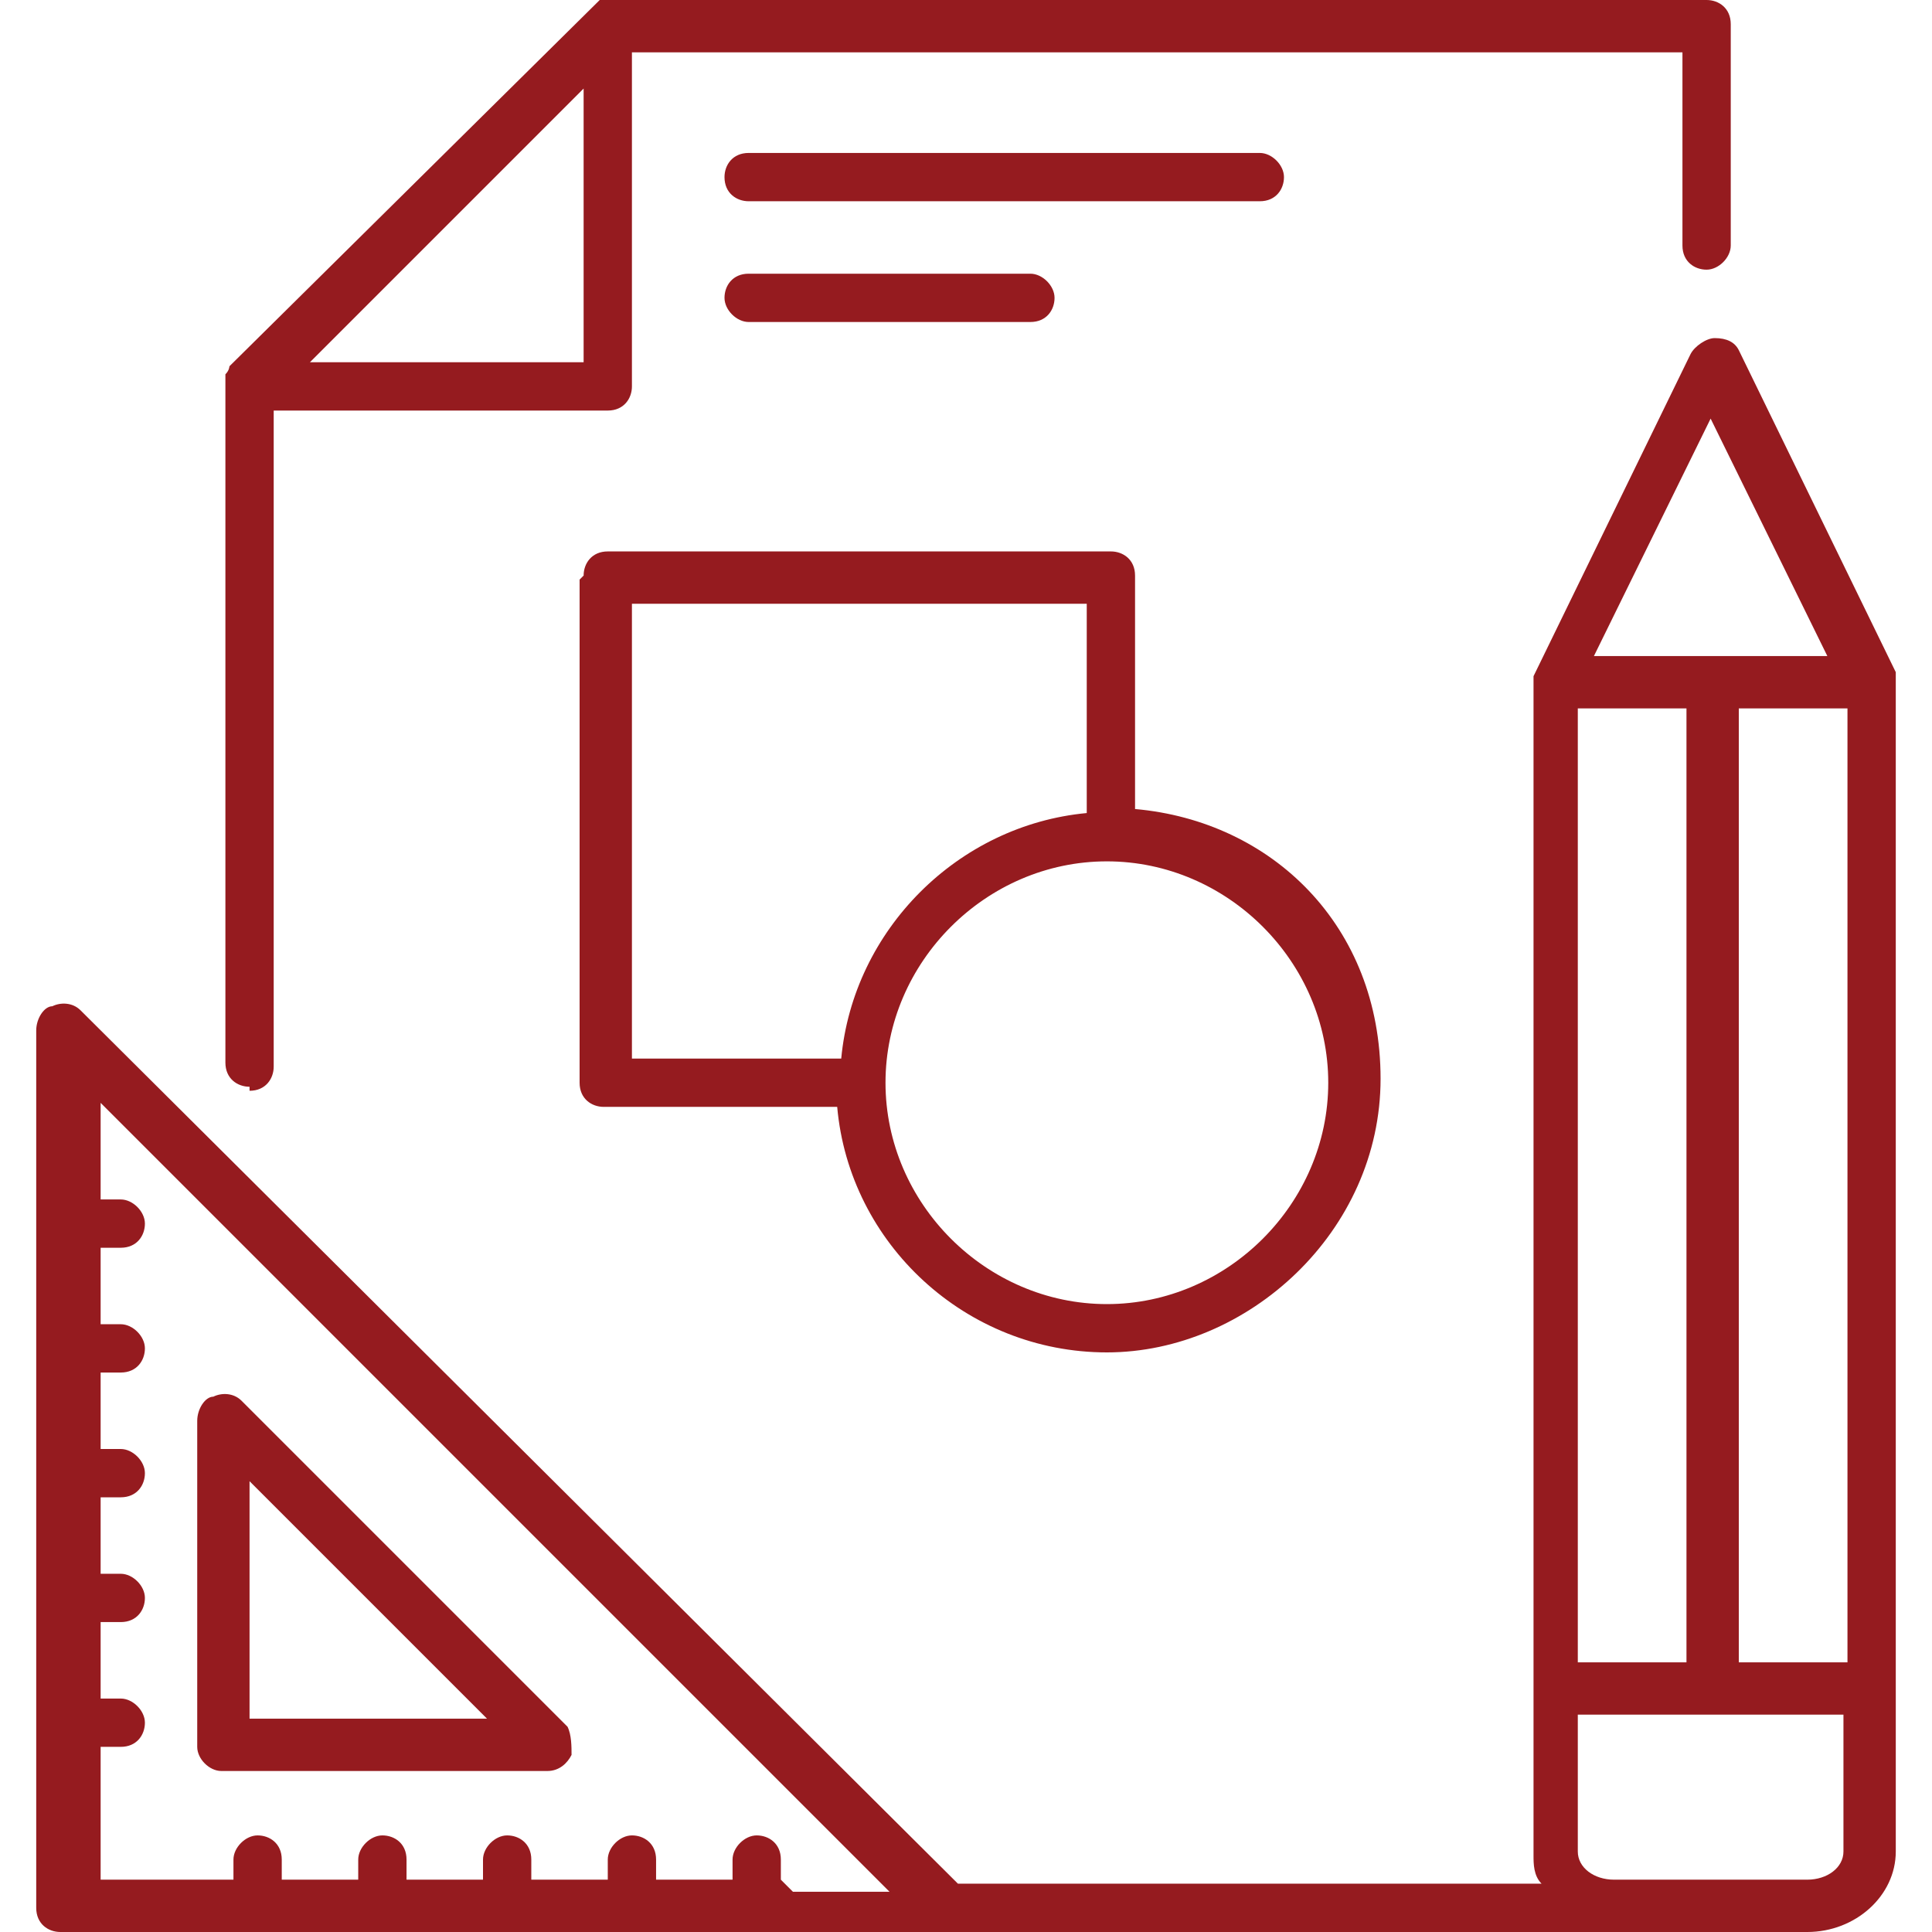
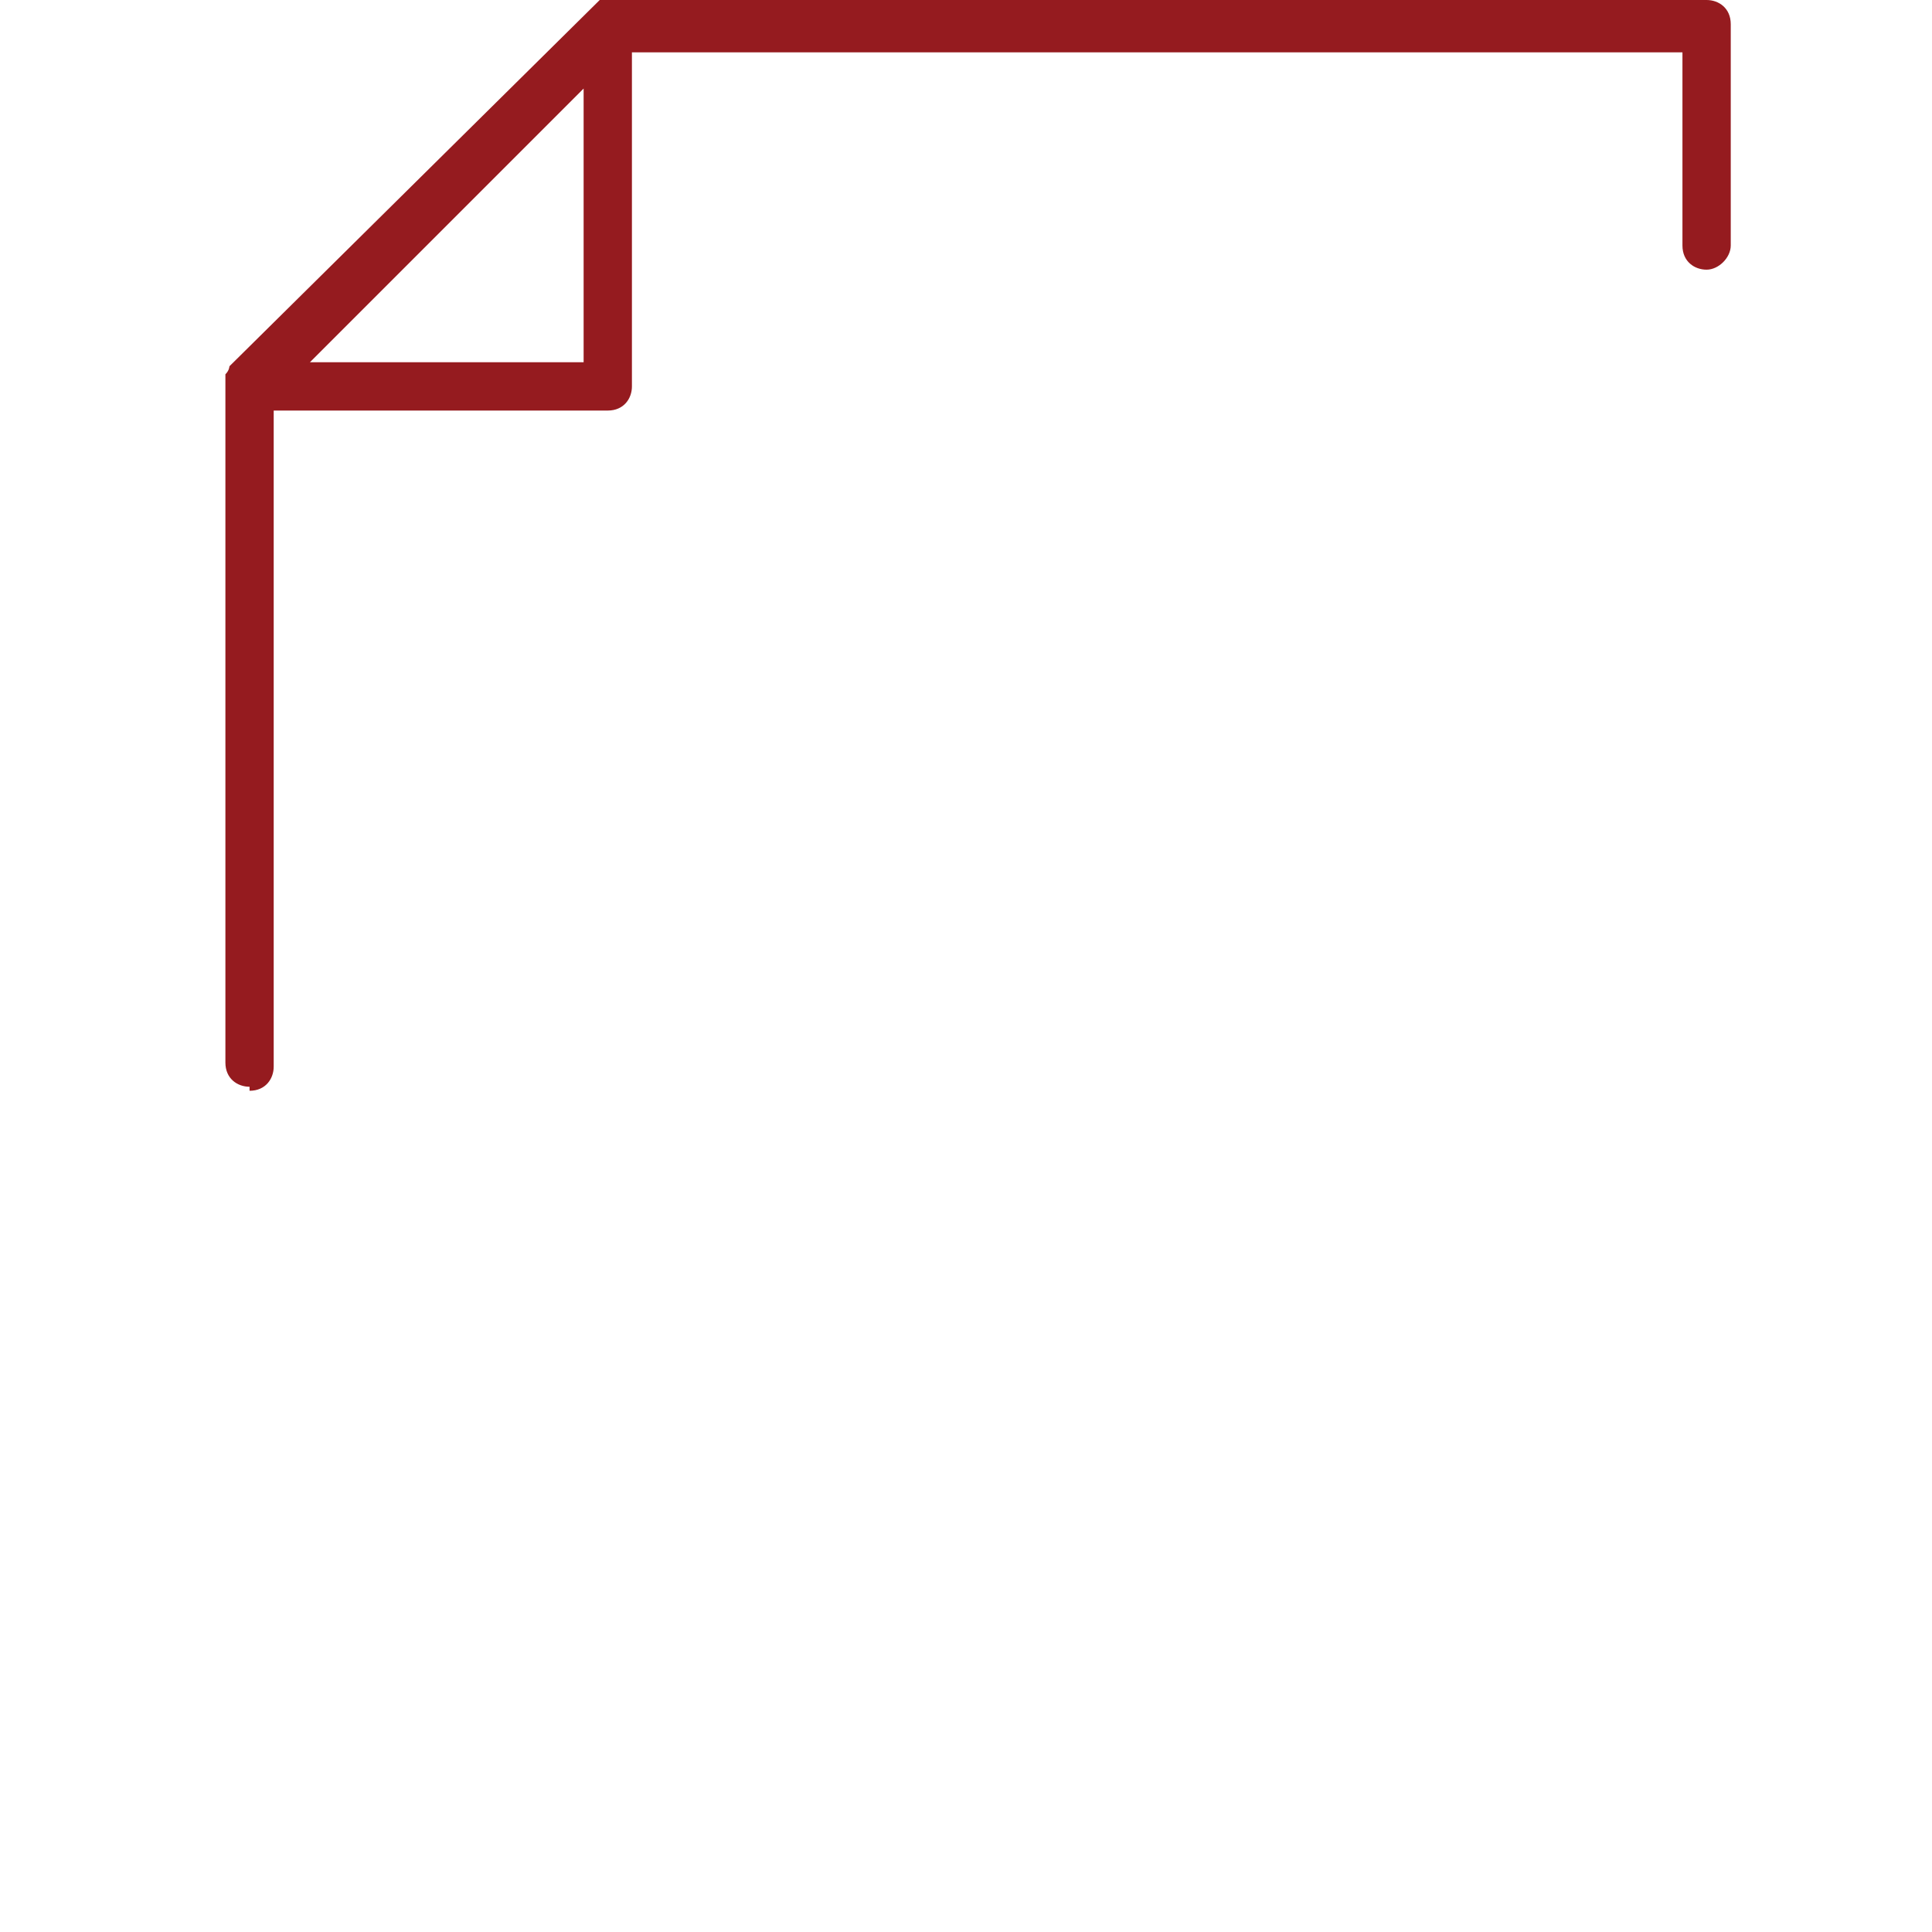
<svg xmlns="http://www.w3.org/2000/svg" id="uuid-38909a8f-3c9e-44d4-b1cd-fdb6ec1d305a" version="1.1" viewBox="0 0 48 48">
  <defs>
    <style> .st0 { fill: #951b1f; } </style>
  </defs>
-   <path class="st0" d="M5.5,44h8.1c.3,0,.5-.2.6-.4,0-.2,0-.5-.1-.7l-8.1-8.1c-.2-.2-.5-.2-.7-.1-.2,0-.4.3-.4.6v8.1c0,.3.3.6.6.6ZM6.2,36.8l5.9,5.9h-5.9v-5.9Z" />
  <path class="st0" d="M6.2,27.1c.4,0,.6-.3.6-.6V10.2h8.3c.4,0,.6-.3.6-.6V1.3h26.1v4.8c0,.4.3.6.6.6s.6-.3.6-.6V.6c0-.4-.3-.6-.6-.6H15.1s0,0,0,0c0,0,0,0-.1,0,0,0,0,0,0,0,0,0,0,0-.1,0s0,0,0,0L5.7,9.1s0,0,0,0c0,0,0,.1-.1.2,0,0,0,0,0,0,0,0,0,.1,0,.2,0,0,0,0,0,0v16.9c0,.4.3.6.6.6ZM14.5,2.2v6.8h-6.8l6.8-6.8Z" />
-   <path class="st0" d="M47.1,42v-25c0,0,0-.2,0-.3h0s-3.9-8-3.9-8c0,0,0,0,0,0-.1-.2-.3-.3-.6-.3-.2,0-.5.2-.6.4l-3.9,8h0c0,0,0,.2,0,.3v25h0v4c0,.2,0,.5.2.7h-14.5L2,25.1c-.2-.2-.5-.2-.7-.1-.2,0-.4.3-.4.6v21.8c0,.4.3.6.6.6h43.4c1.2,0,2.2-.9,2.2-2v-4h0ZM39.2,17.6h2.7v23.7s-2.7,0-2.7,0v-23.7ZM43.2,17.6h2.7v23.7h-2.7v-23.7ZM42.5,10.4l2.9,5.9h-5.8l2.9-5.9ZM19.4,46.7v-.5c0-.4-.3-.6-.6-.6s-.6.3-.6.6v.5h-1.9v-.5c0-.4-.3-.6-.6-.6s-.6.3-.6.6v.5h-1.9v-.5c0-.4-.3-.6-.6-.6s-.6.3-.6.6v.5h-1.9v-.5c0-.4-.3-.6-.6-.6s-.6.3-.6.6v.5h-1.9v-.5c0-.4-.3-.6-.6-.6s-.6.3-.6.6v.5h-3.3v-3.3h.5c.4,0,.6-.3.6-.6s-.3-.6-.6-.6h-.5v-1.9h.5c.4,0,.6-.3.6-.6s-.3-.6-.6-.6h-.5v-1.9h.5c.4,0,.6-.3.6-.6s-.3-.6-.6-.6h-.5v-1.9h.5c.4,0,.6-.3.6-.6s-.3-.6-.6-.6h-.5v-1.9h.5c.4,0,.6-.3.6-.6s-.3-.6-.6-.6h-.5v-2.4l19.6,19.6s-2.4,0-2.4,0ZM45.8,46c0,.4-.4.7-.9.7h-4.8c-.5,0-.9-.3-.9-.7v-3.4h6.6v3.4h0Z" />
-   <path class="st0" d="M18.6,5h12.7c.4,0,.6-.3.6-.6s-.3-.6-.6-.6h-12.7c-.4,0-.6.3-.6.6,0,.4.3.6.6.6Z" />
-   <path class="st0" d="M18.6,8h7c.4,0,.6-.3.6-.6s-.3-.6-.6-.6h-7c-.4,0-.6.3-.6.6s.3.6.6.6Z" />
-   <path class="st0" d="M14.4,14.4v12.5c0,.4.3.6.6.6h5.8c.3,3.4,3.2,6.1,6.7,6.1s6.8-3,6.8-6.8-2.7-6.4-6.1-6.7v-5.8c0-.4-.3-.6-.6-.6h-12.5c-.4,0-.6.3-.6.6ZM33,26.9c0,3-2.5,5.5-5.5,5.5s-5.5-2.5-5.5-5.5,2.5-5.5,5.5-5.5,5.5,2.5,5.5,5.5ZM15.7,15h11.3v5.2c-3.2.3-5.8,2.9-6.1,6.1h-5.2v-11.3Z" />
</svg>